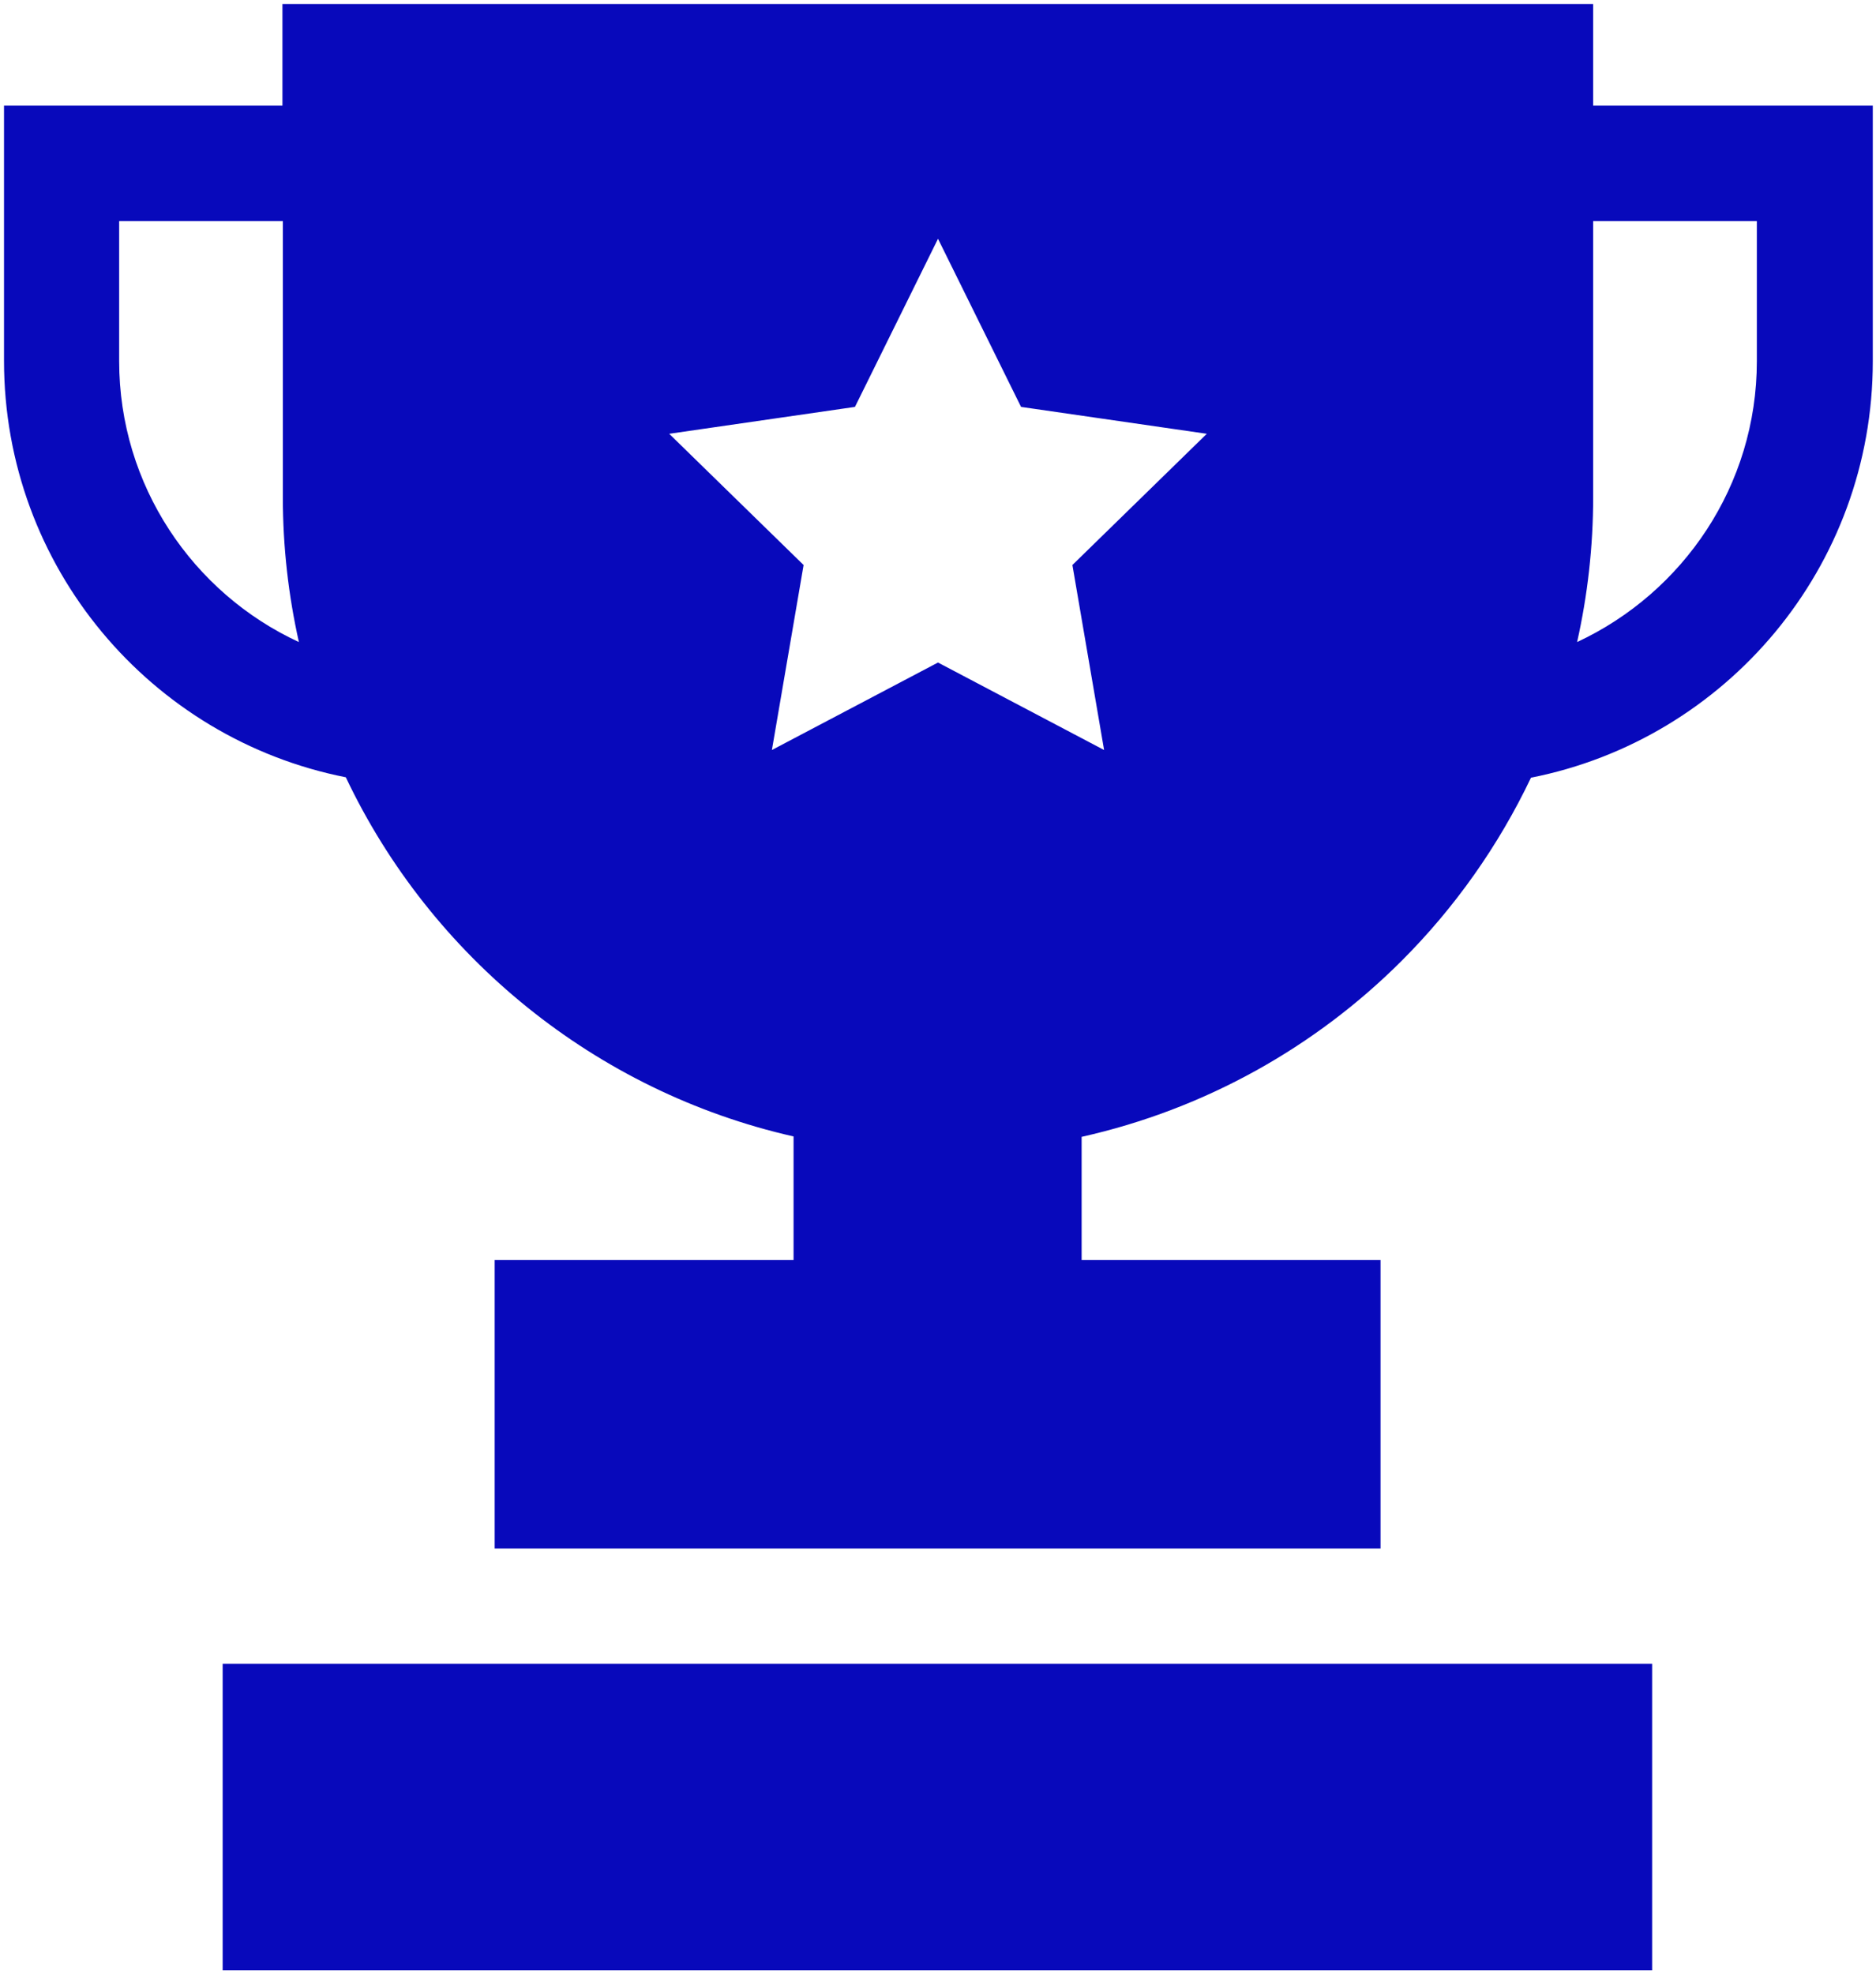
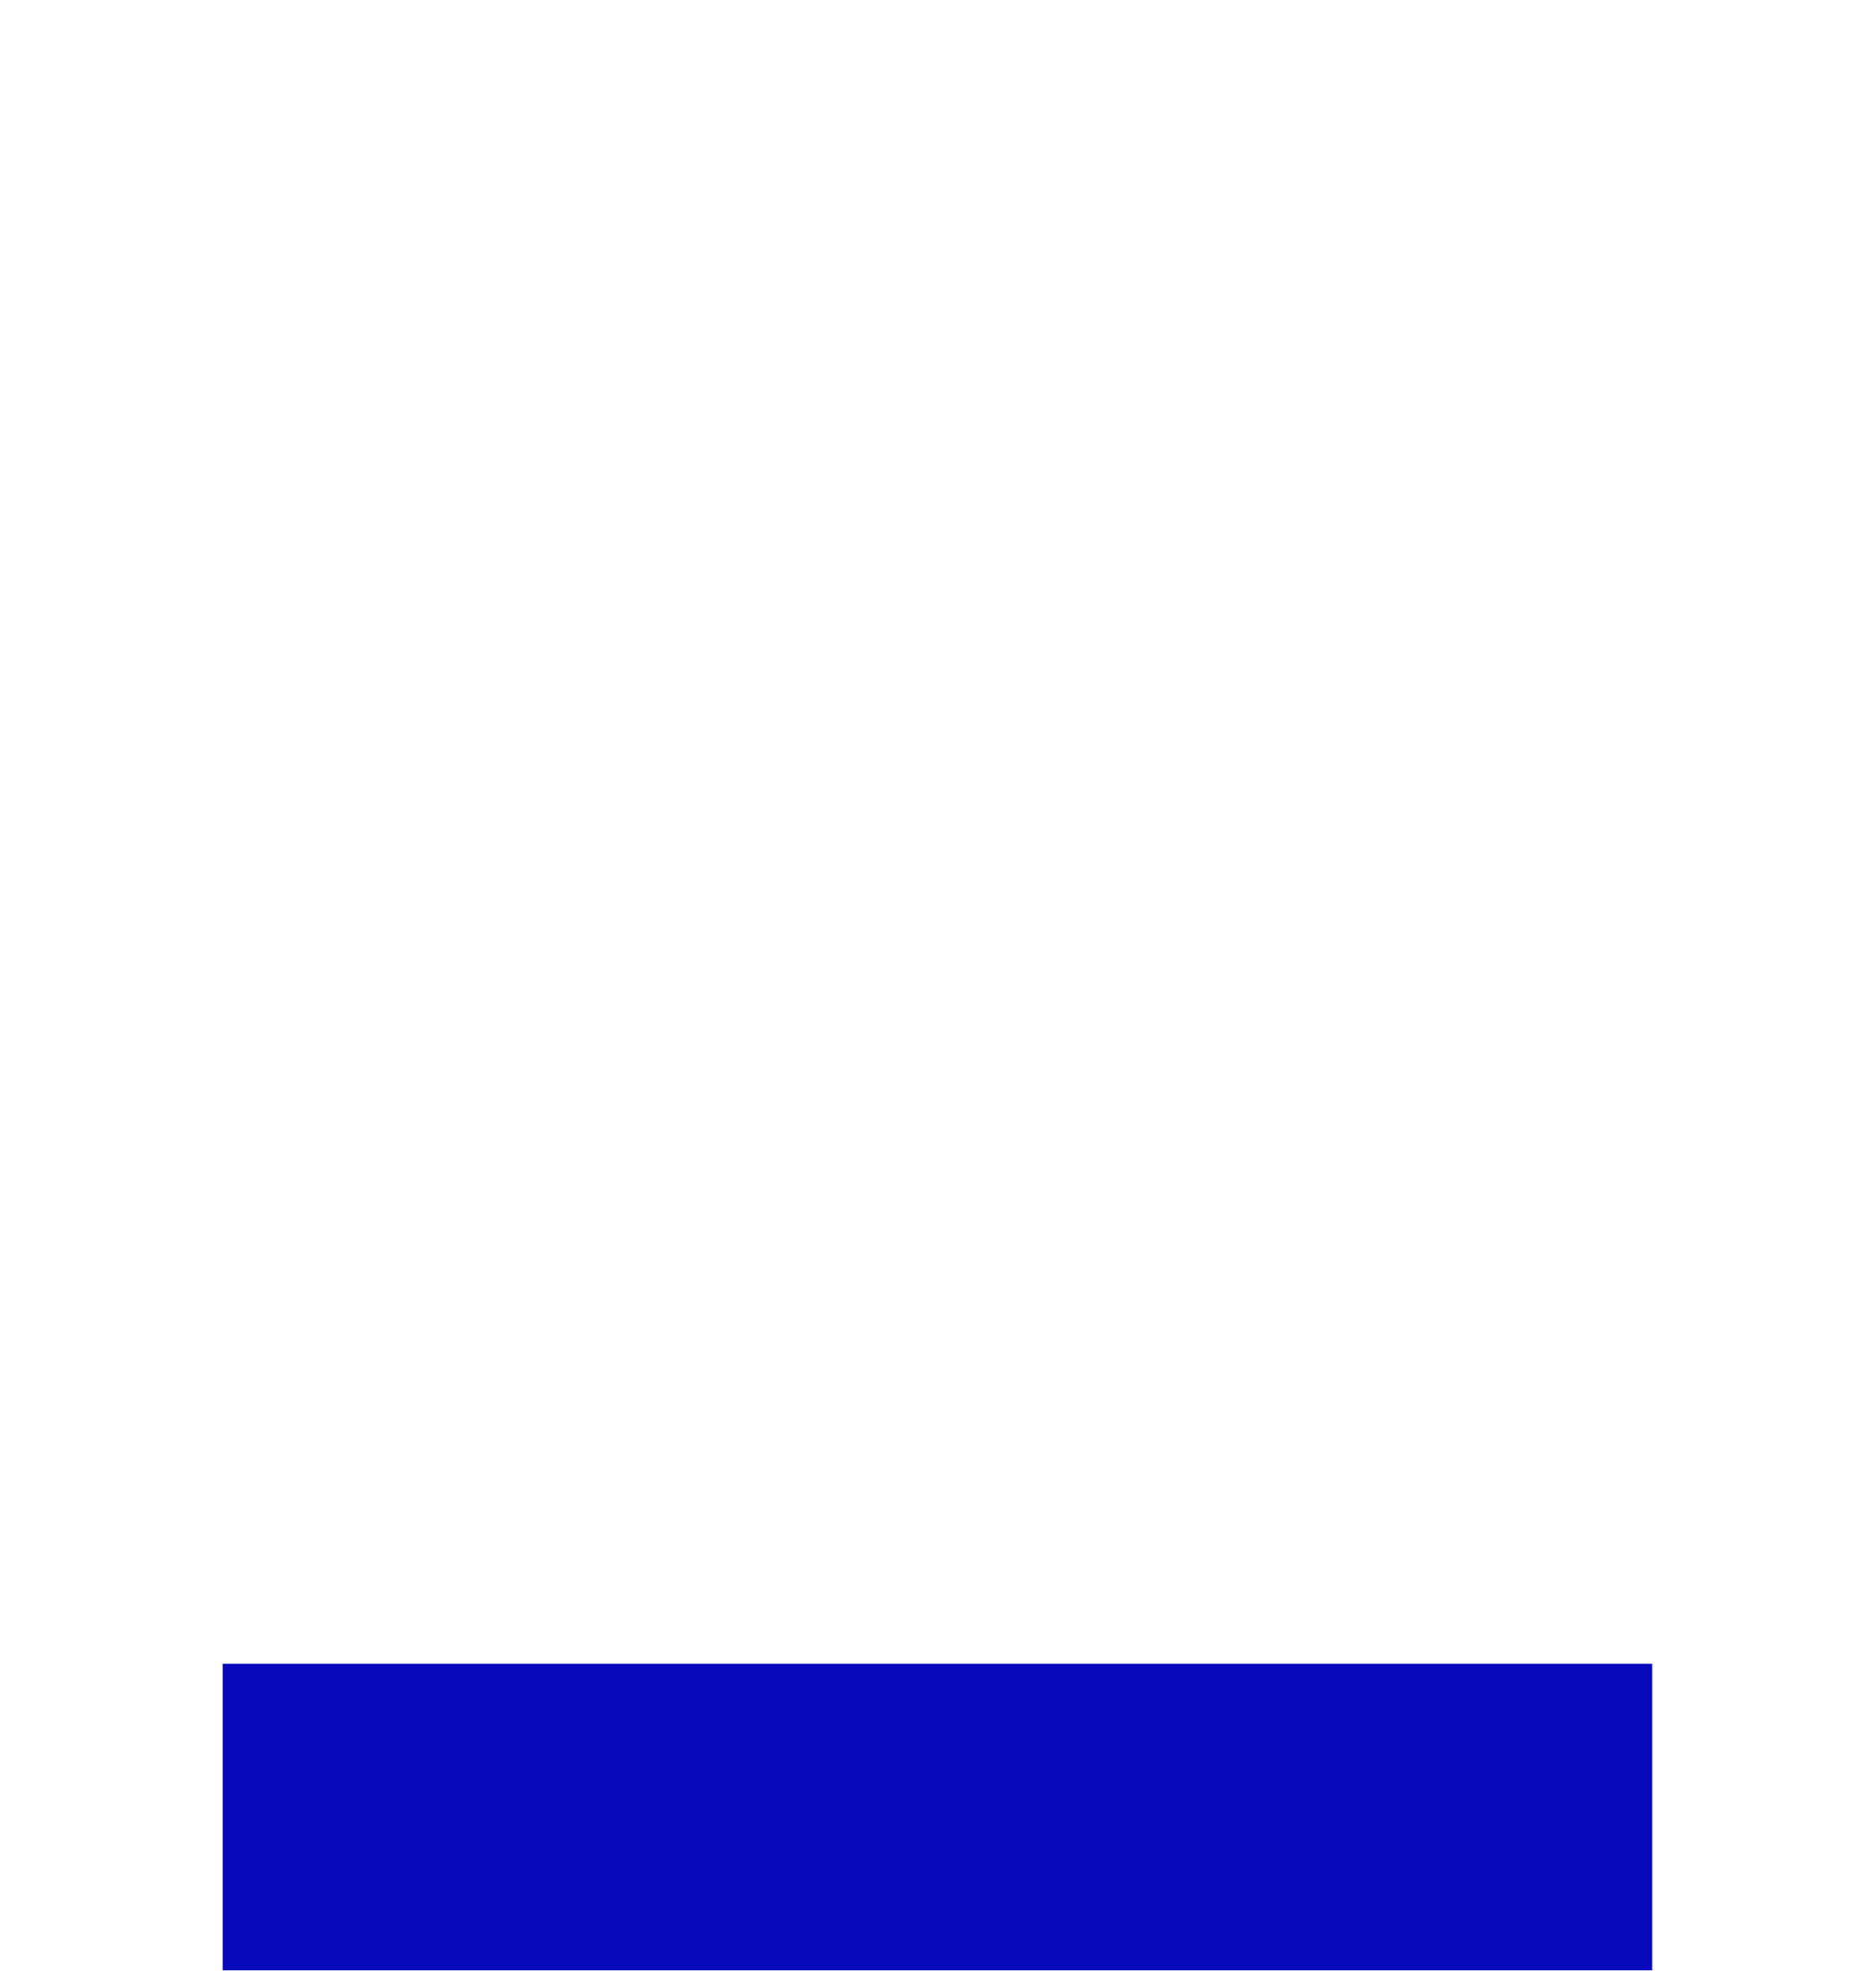
<svg xmlns="http://www.w3.org/2000/svg" id="Layer_1" viewBox="0 0 46.76 49.2">
  <defs>
    <style>
      .cls-1 {
        fill: #0809bb;
      }
    </style>
  </defs>
-   <path class="cls-1" d="M39.71,2.63V.1H7.04v2.53H.1v6.36c0,5.14,3.66,9.42,8.52,10.38,2.12,4.47,6.22,7.83,11.16,8.95v3.08h-7.45v7.19h22.08v-7.19h-7.45v-3.07c3.08-.69,5.83-2.24,7.98-4.39,1.32-1.32,2.41-2.86,3.22-4.56,4.86-.96,8.52-5.24,8.52-10.38V2.63h-6.95ZM2.97,9v-3.49h4.08v6.88c0,1.24.14,2.45.4,3.61-2.64-1.22-4.48-3.9-4.48-7ZM27.52,18.69l-4.14-2.18-4.14,2.18.79-4.61-3.35-3.27,4.63-.67,2.07-4.19,2.07,4.19,4.63.67-3.35,3.27.79,4.61ZM43.79,9c0,3.1-1.84,5.77-4.48,7,.26-1.16.4-2.37.4-3.61v-6.88h4.08v3.49Z" />
  <path class="cls-1" d="M5.55,41.46h35.63v7.64H5.55v-7.64Z" />
</svg>